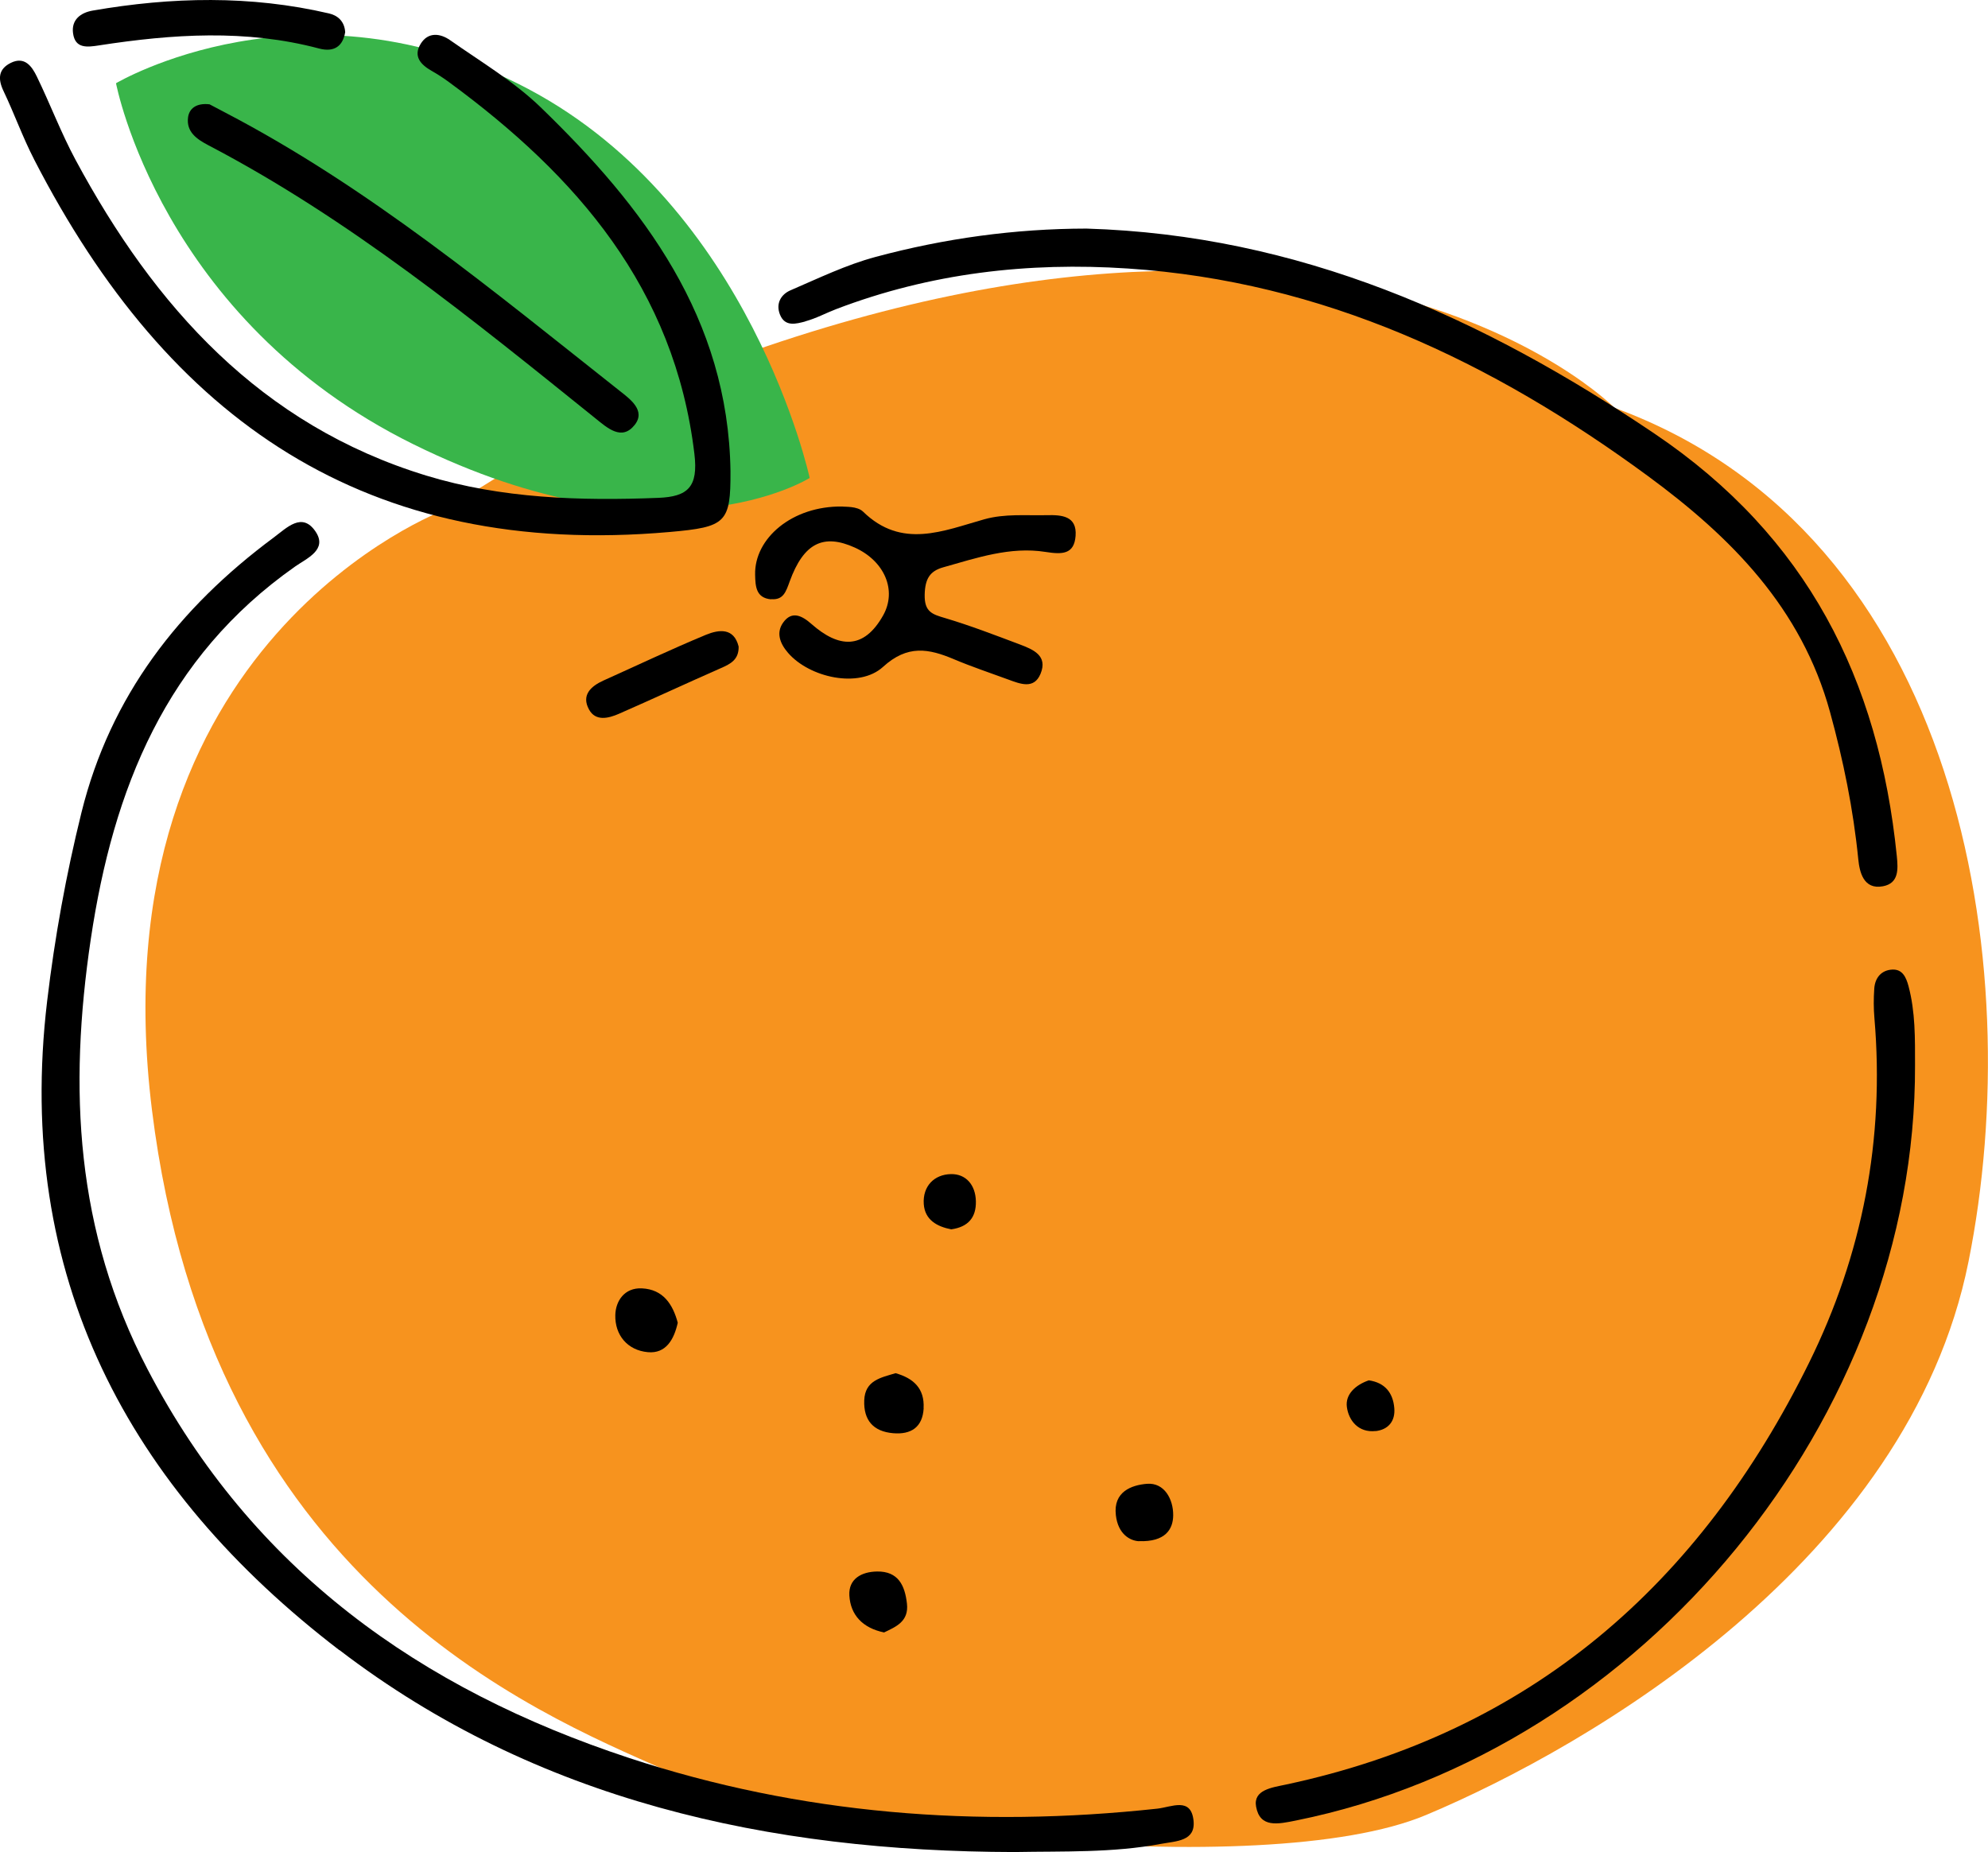
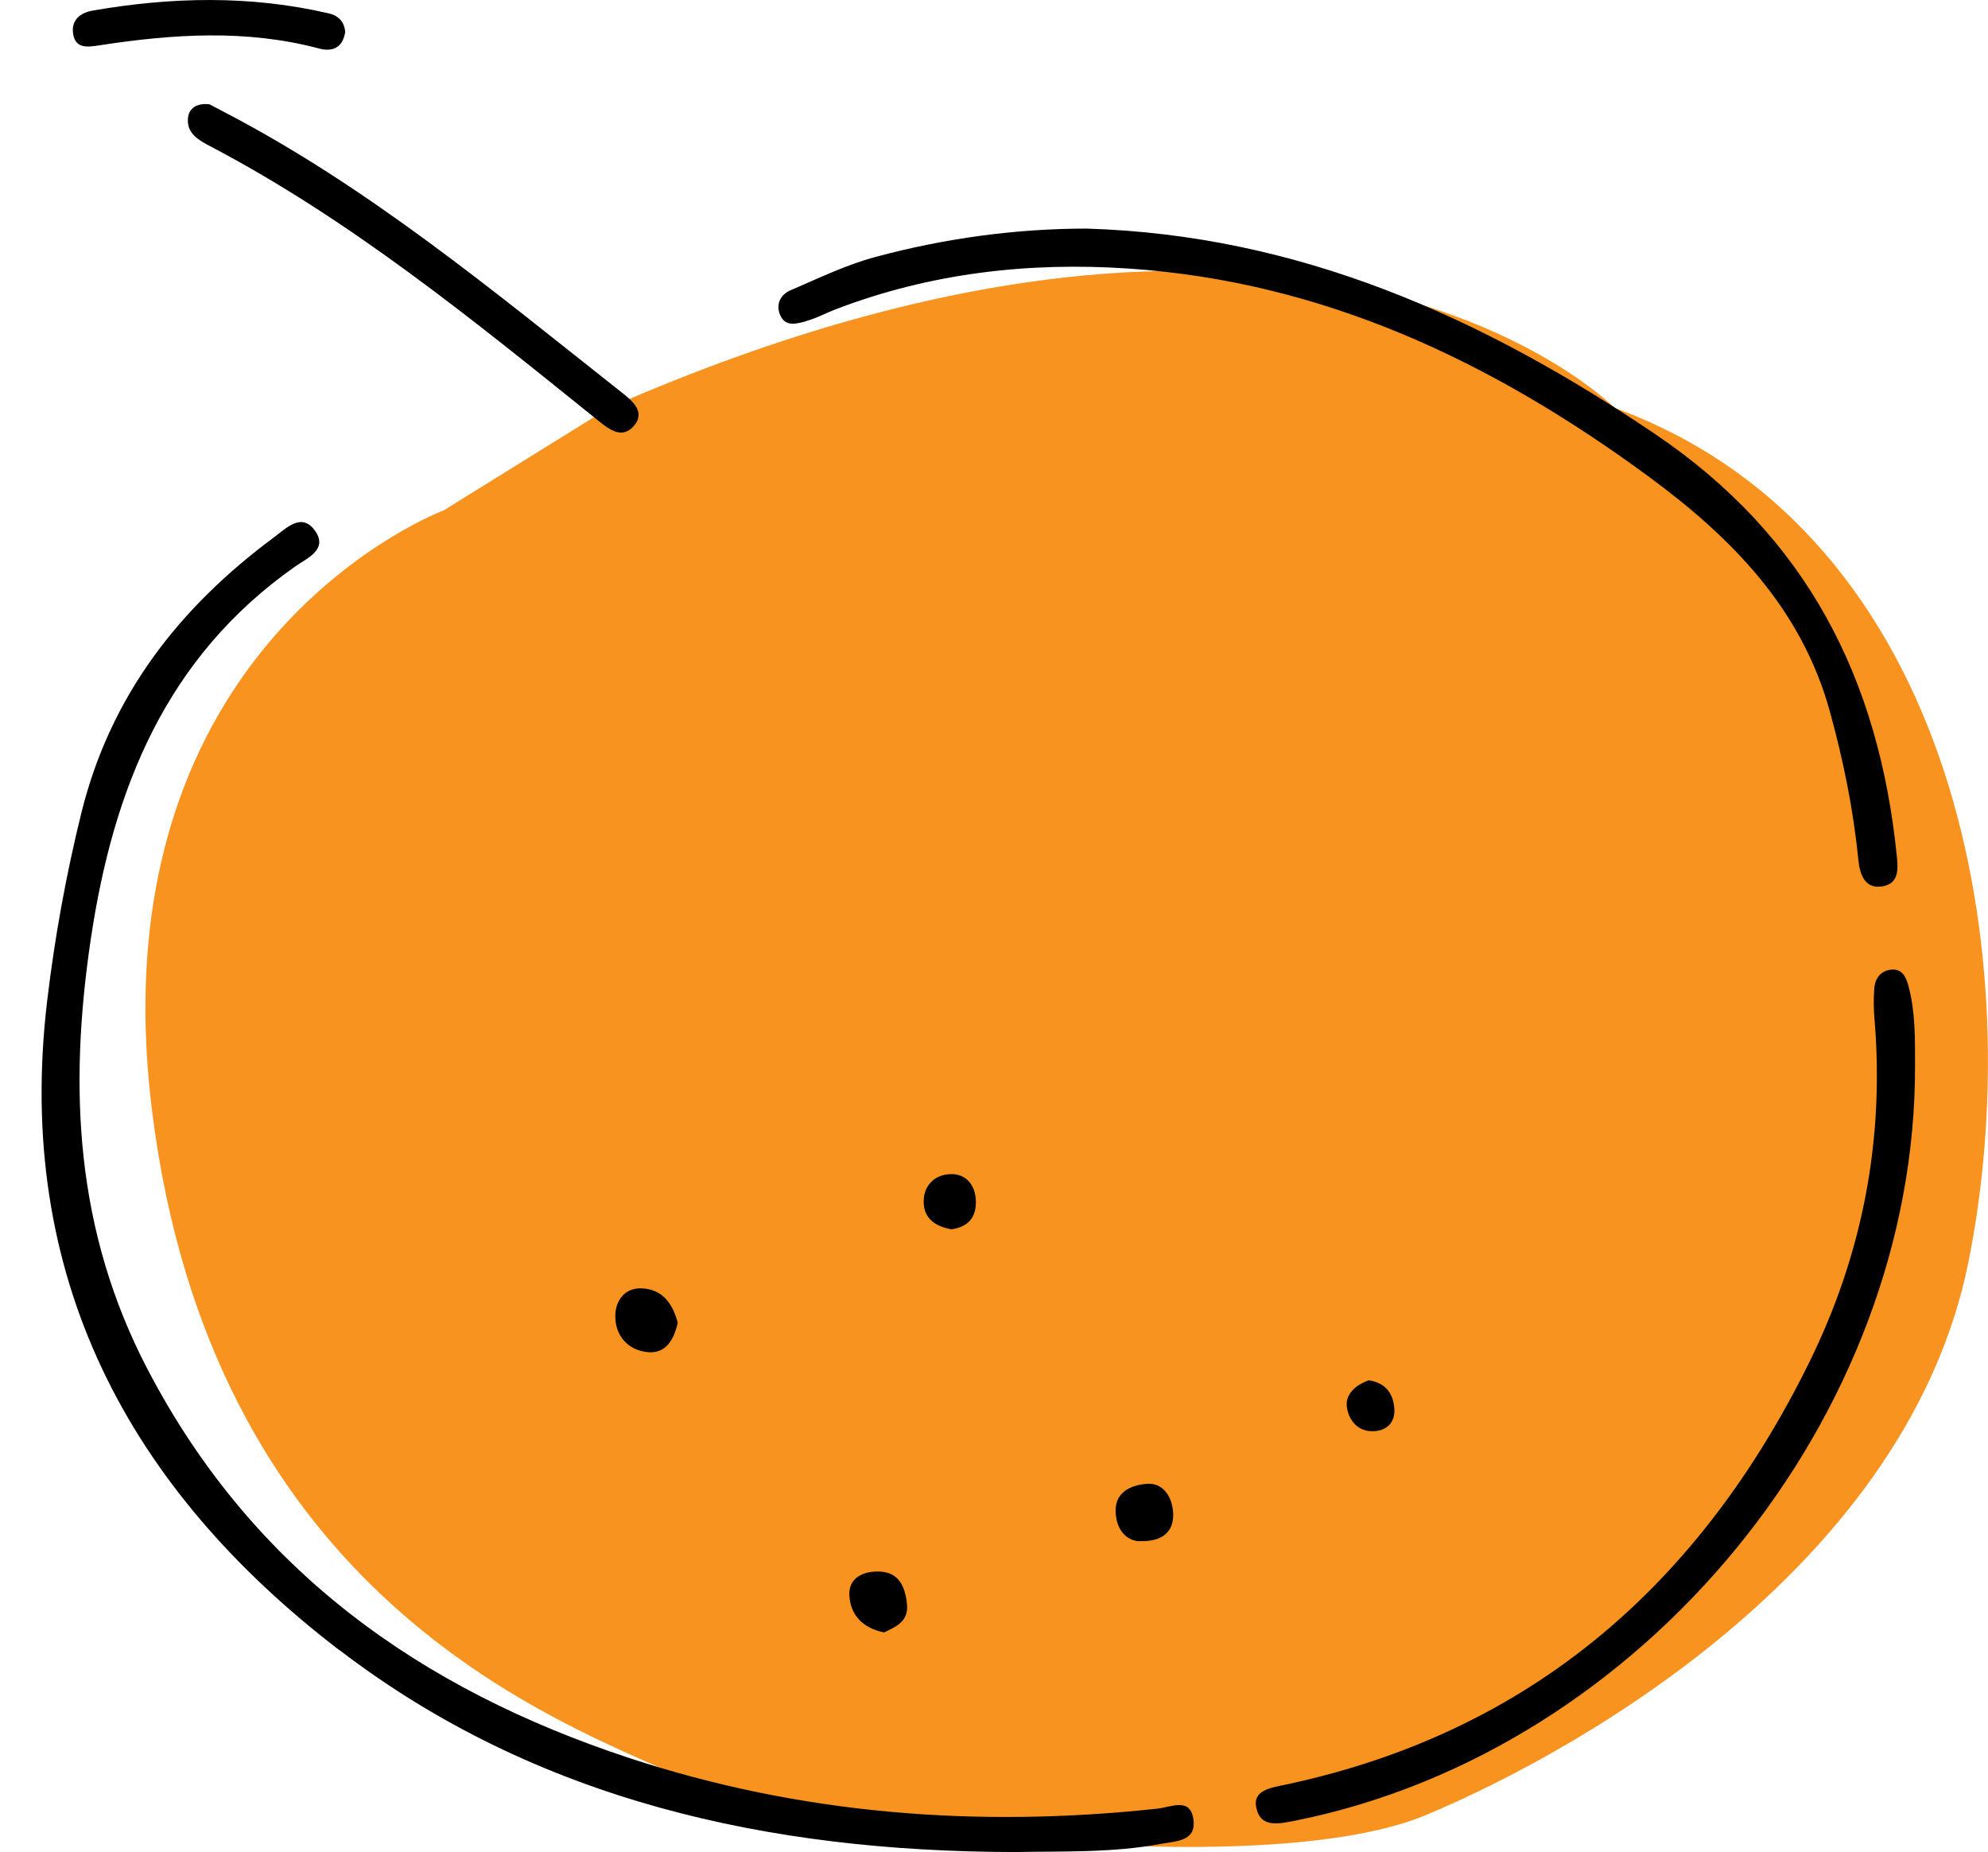
<svg xmlns="http://www.w3.org/2000/svg" id="_レイヤー_2" data-name="レイヤー 2" viewBox="0 0 236.47 220.3">
  <defs>
    <style>      .cls-1 {        fill: #39b54a;      }      .cls-1, .cls-2, .cls-3 {        stroke-width: 0px;      }      .cls-2 {        fill: #000;      }      .cls-3 {        fill: #f7931e;      }    </style>
  </defs>
  <g id="_レイヤー_1-2" data-name="レイヤー 1">
    <g>
      <g>
        <path class="cls-3" d="M52.86,60.67s-41.72,15.5-34.78,71.4,45.35,71.52,61.07,78.49,70.98,13.51,90.46,5.34,57.41-30.3,64.54-65.82-.97-86.55-42.11-101.57c0,0-36.02-36.68-119.6,0l-19.58,12.15Z" />
-         <path class="cls-1" d="M13.8,9.9s5.29,28.09,35.36,42.94,47.15,4.01,47.15,4.01c0,0-6.95-32.23-33.48-46.27s-49.03-.68-49.03-.68Z" />
      </g>
      <g>
        <path class="cls-2" d="M40.37,196.27c23.45,17.95,51.14,23.97,80.29,24.03,5.83-.11,11.66.11,17.43-.97,1.84-.34,4.14-.31,3.88-2.77-.3-2.84-2.6-1.61-4.32-1.42-21.37,2.31-42.45.69-62.85-6.04-24.76-8.17-44.77-22.31-57.24-46.21-8.6-16.47-9.41-33.39-6.76-51.19,2.67-17.88,8.93-33.51,24.3-44.31,1.38-.97,3.88-1.99,2.45-4.14-1.61-2.41-3.43-.47-5.01.7-11.26,8.36-19.41,18.82-22.85,32.7-1.83,7.4-3.18,14.84-4.08,22.41-3.9,32.76,9.67,58.02,34.76,77.23Z" />
-         <path class="cls-2" d="M4.06,18.97c15.96,31.03,39.57,47.49,75.6,44.31,6.69-.59,7.26-1.07,7.23-7.24-.27-18.2-10.29-31.39-22.57-43.27-3.19-3.09-7.12-5.42-10.78-7.99-1.15-.81-2.61-1.02-3.5.43-.91,1.48-.01,2.47,1.29,3.21.72.41,1.42.86,2.08,1.35,15.18,11.14,26.84,24.53,29.19,44.23.47,3.93-.78,5.08-4.29,5.22-9.33.37-18.66.08-27.61-2.65-19.67-6.01-32.31-20.07-41.72-37.57-1.72-3.2-3.01-6.63-4.6-9.9-.58-1.2-1.44-2.44-3.1-1.62-1.48.74-1.55,1.9-.86,3.35,1.28,2.68,2.28,5.5,3.64,8.13Z" />
        <path class="cls-2" d="M95.79,38.22c1.26-.33,2.44-.98,3.67-1.45,11.19-4.28,22.84-5.62,34.7-4.83,23.23,1.53,43.3,11.06,61.8,24.64,10,7.34,18.33,15.76,21.72,28.12,1.58,5.75,2.77,11.56,3.36,17.51.15,1.49.61,3.65,2.94,3.21,1.9-.36,1.8-2.03,1.64-3.61-2.13-21.02-10.65-37.96-28.79-50.21-20.63-13.93-42.39-23.65-67.59-24.41-8.53.01-16.9,1.17-25.09,3.37-3.48.93-6.79,2.54-10.12,3.97-1.14.49-1.78,1.59-1.25,2.9.6,1.49,1.94,1.08,3,.81Z" />
        <path class="cls-2" d="M222.94,117.62c-.08,1.16-.08,2.34.02,3.49,1.23,14.4-1.41,28.09-7.78,41-12.98,26.31-33.04,43.95-62.25,50.17-1.63.35-3.88.62-3.52,2.62.46,2.55,2.58,2.09,4.79,1.64,41.21-8.32,73.74-47.95,73.59-89.83,0-3.17.05-6.33-.78-9.43-.28-1.03-.71-1.99-1.89-1.95-1.32.05-2.09.96-2.18,2.27Z" />
-         <path class="cls-2" d="M91.73,71.27c1.44.12,1.75-.86,2.2-2.1,1.67-4.6,4.03-5.72,7.76-4.03,3.52,1.6,5.02,5.07,3.37,8.04-2.33,4.17-5.32,3.88-8.53,1.05-1.14-1.01-2.35-1.61-3.37-.18-.85,1.18-.42,2.46.58,3.61,2.54,2.94,8.43,4.27,11.29,1.67,2.91-2.66,5.43-2.19,8.45-.91,2.11.89,4.3,1.62,6.45,2.41,1.42.52,3.06,1.2,3.84-.68.9-2.18-.9-2.9-2.48-3.5-2.93-1.1-5.85-2.23-8.84-3.12-1.56-.46-2.51-.73-2.46-2.82.05-1.86.61-2.78,2.21-3.23,3.98-1.12,7.98-2.49,12.15-1.83,1.98.31,3.42.32,3.59-1.91.18-2.39-1.68-2.5-3.42-2.46-2.48.06-4.97-.2-7.44.49-4.88,1.37-9.82,3.58-14.42-.91-.7-.68-2.18-.55-2.48-.61-5.96-.08-10.46,3.79-10.36,8.11.03,1.41.11,2.77,1.9,2.93Z" />
        <path class="cls-2" d="M24.94,12.41c-1.61-.19-2.43.52-2.57,1.54-.23,1.74,1.03,2.6,2.42,3.33,16.78,8.78,31.36,20.68,46.02,32.47,1.45,1.17,3.15,2.72,4.68.8,1.36-1.71-.54-3.08-1.77-4.05-15.05-11.89-29.81-24.18-46.95-33.12-.73-.38-1.45-.77-1.84-.97Z" />
        <path class="cls-2" d="M11.77,5.4c8.75-1.35,17.48-1.94,26.18.37,1.8.48,2.84-.28,3.11-1.95-.09-1.36-.97-2-1.92-2.22C29.8-.58,20.41-.37,11.02,1.26c-1.44.25-2.55,1.1-2.33,2.7.25,1.86,1.71,1.65,3.09,1.44Z" />
-         <path class="cls-2" d="M83.97,75.51c-4.1,1.7-8.12,3.61-12.17,5.43-1.53.69-2.67,1.75-1.74,3.45.78,1.44,2.31,1.06,3.55.52,4.07-1.78,8.1-3.66,12.17-5.45,1.12-.49,2.11-1,2.08-2.55-.56-2.26-2.33-2.04-3.89-1.4Z" />
        <path class="cls-2" d="M80.62,157.34c-.59-2.19-1.73-3.97-4.27-4.09-2.07-.1-3.12,1.51-3.16,3.17-.06,2.39,1.45,4.2,3.87,4.42,2.15.2,3.12-1.51,3.56-3.51Z" />
-         <path class="cls-2" d="M109.86,167.51c.13-2.36-1.21-3.57-3.33-4.17-1.75.53-3.64.85-3.73,3.23-.09,2.38,1.09,3.71,3.44,3.91,2.11.18,3.5-.69,3.63-2.97Z" />
        <path class="cls-2" d="M101.03,189.78c.13,2.3,1.56,3.87,4.13,4.4,1.41-.68,2.96-1.3,2.72-3.43-.24-2.14-1.02-3.86-3.56-3.82-1.85.03-3.4.88-3.29,2.85Z" />
        <path class="cls-2" d="M135.48,183.32c3.14.11,4.06-1.42,4.07-3.08.02-1.87-1.03-3.92-3.14-3.74-1.79.15-4.01.92-3.68,3.73.26,2.27,1.69,3.04,2.75,3.1Z" />
        <path class="cls-2" d="M116.08,142.89c-.04-1.94-1.19-3.27-2.97-3.23-1.98.04-3.37,1.43-3.23,3.56.13,1.9,1.6,2.69,3.27,3.01,2.01-.28,2.97-1.41,2.93-3.33Z" />
        <path class="cls-2" d="M163.62,170.23c1.52-.17,2.36-1.19,2.23-2.73-.15-1.82-1.11-3.03-3.03-3.31-1.57.54-2.82,1.66-2.61,3.18.22,1.61,1.38,3.07,3.41,2.85Z" />
      </g>
    </g>
  </g>
</svg>